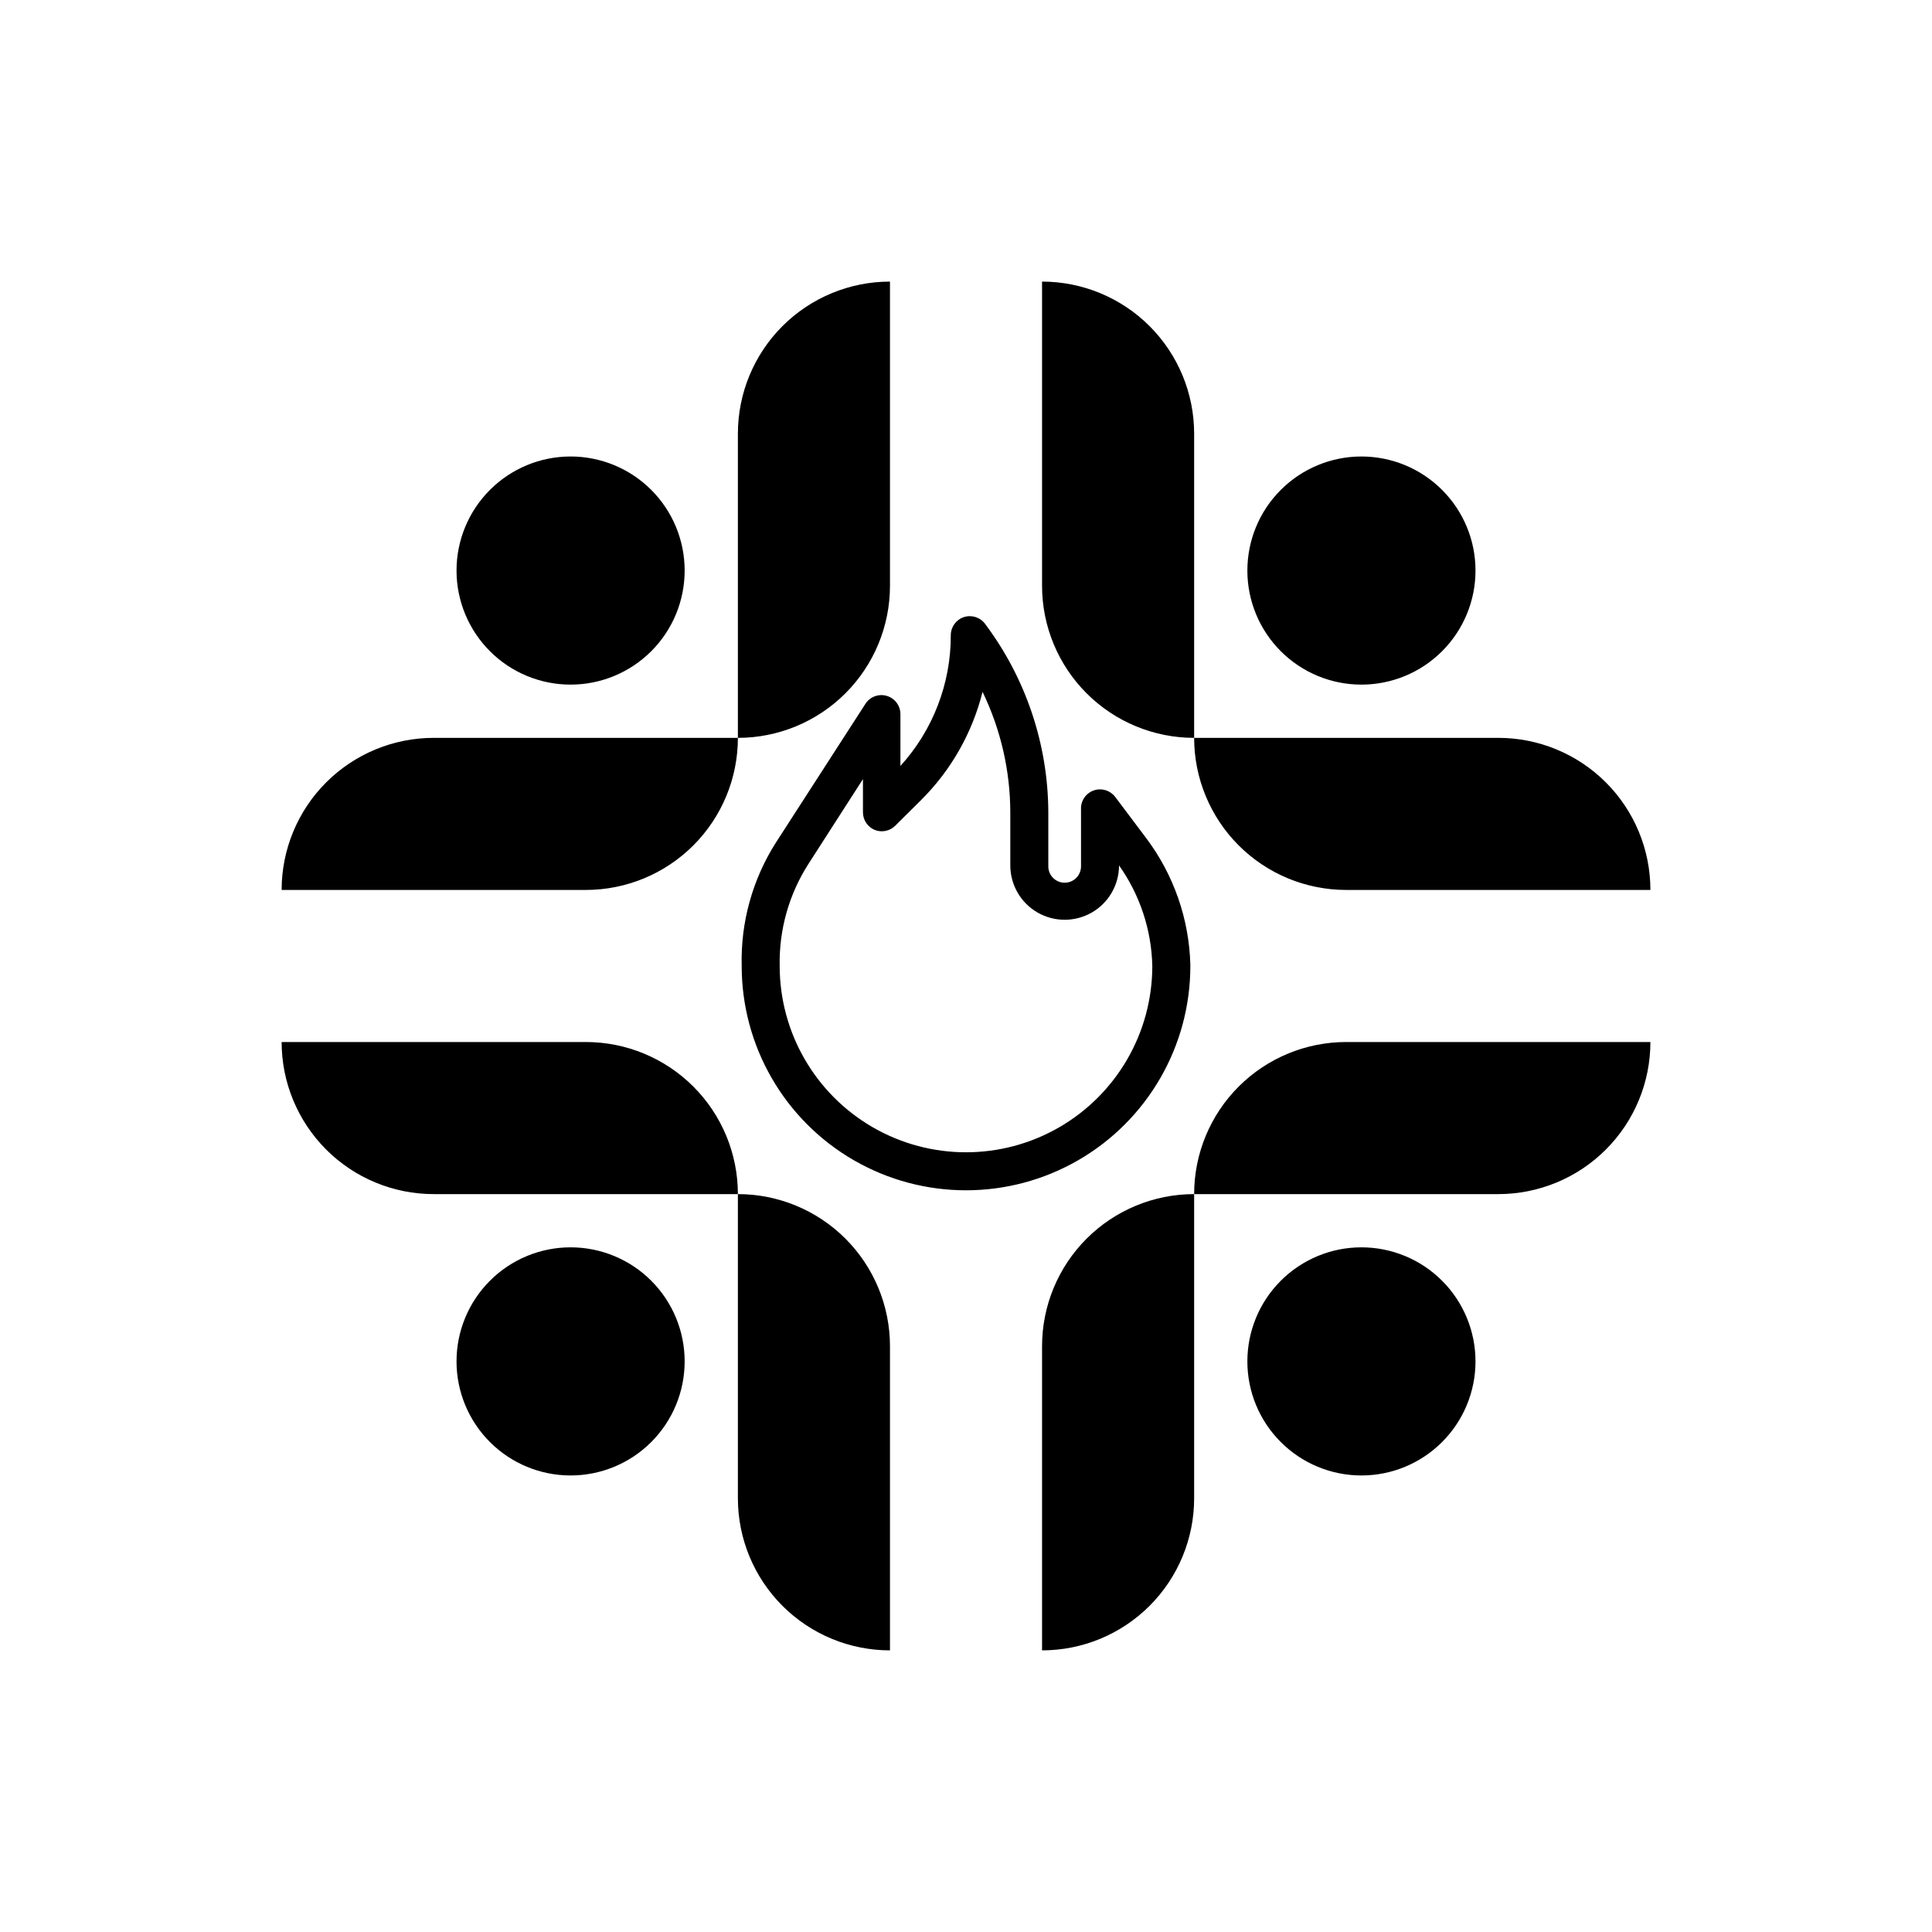
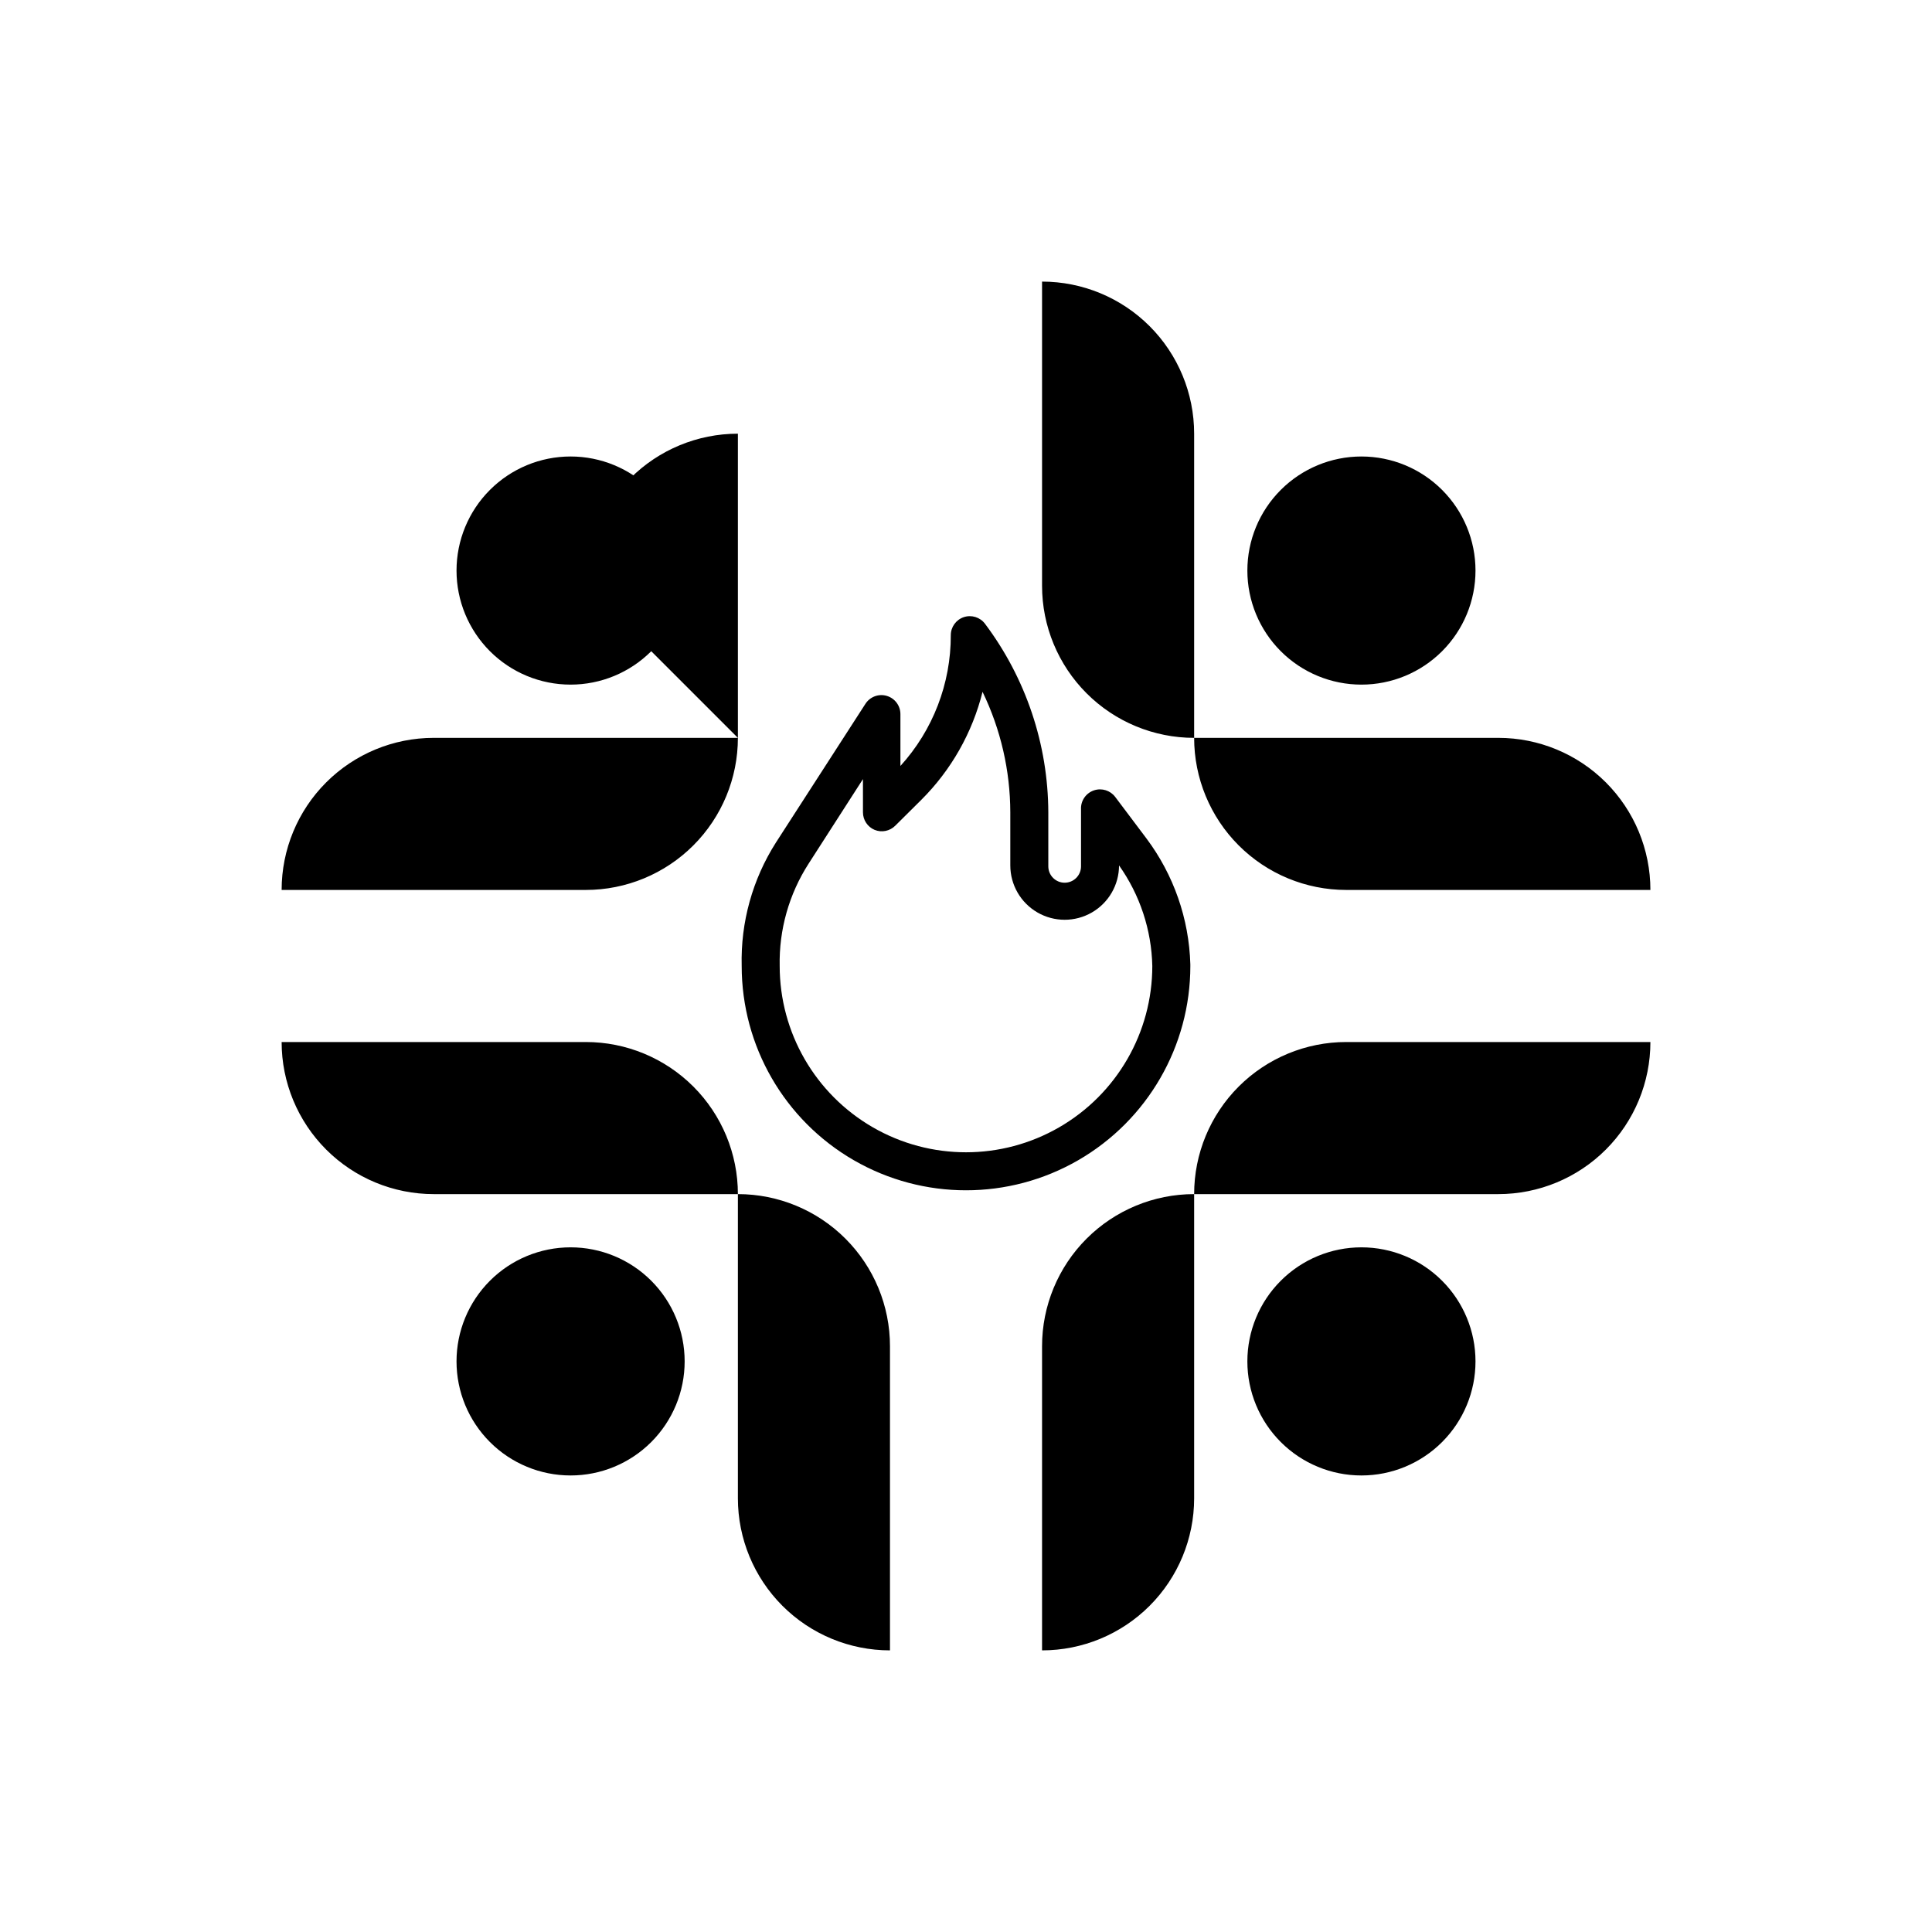
<svg xmlns="http://www.w3.org/2000/svg" fill="#000000" width="800px" height="800px" version="1.1" viewBox="144 144 512 512">
-   <path d="m460.46 339.54c-10.691 0-20.941-4.246-28.5-11.805-7.559-7.559-11.805-17.812-11.805-28.5v-80.609c10.688 0 20.941 4.246 28.5 11.805s11.805 17.809 11.805 28.5zm44.336-74.562-0.004-0.004c-8.016 0-15.703 3.188-21.371 8.855-5.672 5.668-8.855 13.355-8.855 21.375 0 8.016 3.184 15.703 8.855 21.375 5.668 5.668 13.355 8.852 21.371 8.852 8.02 0 15.707-3.184 21.375-8.852 5.672-5.672 8.855-13.359 8.855-21.375 0-8.02-3.184-15.707-8.855-21.375-5.668-5.668-13.355-8.855-21.375-8.855zm-44.336 74.562c0 10.688 4.246 20.941 11.805 28.5 7.559 7.559 17.809 11.805 28.5 11.805h80.609c0-10.691-4.246-20.941-11.805-28.5s-17.812-11.805-28.5-11.805zm-201.52 0c-10.691 0-20.941 4.246-28.5 11.805s-11.805 17.809-11.805 28.5h80.609c10.688 0 20.941-4.246 28.5-11.805 7.559-7.559 11.805-17.812 11.805-28.5zm6.047-44.336h-0.004c0 8.016 3.188 15.703 8.855 21.375 5.668 5.668 13.355 8.852 21.375 8.852 8.016 0 15.703-3.184 21.375-8.852 5.668-5.672 8.852-13.359 8.852-21.375 0-8.02-3.184-15.707-8.852-21.375-5.672-5.668-13.359-8.855-21.375-8.855-8.02 0-15.707 3.188-21.375 8.855s-8.855 13.355-8.855 21.375zm74.562 44.336c10.688 0 20.941-4.246 28.5-11.805 7.559-7.559 11.805-17.812 11.805-28.5v-80.609c-10.691 0-20.941 4.246-28.5 11.805s-11.805 17.809-11.805 28.5zm0 201.52c0 10.688 4.246 20.941 11.805 28.5s17.809 11.805 28.5 11.805v-80.609c0-10.691-4.246-20.941-11.805-28.5-7.559-7.559-17.812-11.805-28.5-11.805zm-44.336-6.047c8.016 0 15.703-3.184 21.375-8.855 5.668-5.668 8.852-13.355 8.852-21.375 0-8.016-3.184-15.703-8.852-21.371-5.672-5.672-13.359-8.855-21.375-8.855-8.02 0-15.707 3.184-21.375 8.855-5.668 5.668-8.855 13.355-8.855 21.371 0 8.02 3.188 15.707 8.855 21.375 5.668 5.672 13.355 8.855 21.375 8.855zm44.336-74.562c0-10.691-4.246-20.941-11.805-28.5-7.559-7.559-17.812-11.805-28.5-11.805h-80.609c0 10.688 4.246 20.941 11.805 28.5s17.809 11.805 28.5 11.805zm201.52 0c10.688 0 20.941-4.246 28.5-11.805s11.805-17.812 11.805-28.5h-80.609c-10.691 0-20.941 4.246-28.5 11.805-7.559 7.559-11.805 17.809-11.805 28.5zm-6.047 44.336v-0.004c0-8.016-3.184-15.703-8.855-21.371-5.668-5.672-13.355-8.855-21.375-8.855-8.016 0-15.703 3.184-21.371 8.855-5.672 5.668-8.855 13.355-8.855 21.371 0 8.02 3.184 15.707 8.855 21.375 5.668 5.672 13.355 8.855 21.371 8.855 8.02 0 15.707-3.184 21.375-8.855 5.672-5.668 8.855-13.355 8.855-21.375zm-74.562-44.336c-10.691 0-20.941 4.246-28.5 11.805-7.559 7.559-11.805 17.809-11.805 28.5v80.609c10.688 0 20.941-4.246 28.5-11.805s11.805-17.812 11.805-28.5zm-1.008-60.457v-0.453c-0.344-12.055-4.41-23.703-11.641-33.355l-8.262-10.984v0.004c-1.293-1.727-3.543-2.434-5.59-1.766-2.164 0.703-3.59 2.769-3.477 5.039v15.113c0 2.394-1.941 4.336-4.336 4.336-2.391 0-4.332-1.941-4.332-4.336v-14.309c-0.062-18.031-5.949-35.559-16.777-49.977-1.301-1.734-3.566-2.441-5.621-1.758-2.059 0.688-3.445 2.613-3.445 4.781 0.031 12.816-4.731 25.18-13.352 34.66v-13.754c-0.008-2.231-1.477-4.191-3.621-4.82-2.141-0.629-4.438 0.227-5.648 2.102l-23.73 36.777c-6.207 9.754-9.363 21.141-9.066 32.699 0 21.238 11.328 40.863 29.723 51.484 18.395 10.617 41.055 10.617 59.449 0 18.395-10.621 29.727-30.246 29.727-51.484zm-86.758-40.711c0.004 2.023 1.211 3.848 3.074 4.637 1.887 0.777 4.055 0.34 5.492-1.109l6.902-6.852c7.91-7.883 13.52-17.777 16.223-28.617 4.82 9.961 7.332 20.879 7.356 31.941v14.059c0 5.148 2.746 9.902 7.203 12.477 4.457 2.574 9.949 2.574 14.41 0 4.457-2.574 7.203-7.328 7.203-12.477 5.535 7.805 8.605 17.086 8.816 26.652 0 17.637-9.41 33.938-24.688 42.758-15.273 8.82-34.094 8.82-49.371 0-15.277-8.82-24.688-25.121-24.688-42.758-0.199-9.598 2.469-19.035 7.656-27.105l14.41-22.418z" />
+   <path d="m460.46 339.54c-10.691 0-20.941-4.246-28.5-11.805-7.559-7.559-11.805-17.812-11.805-28.5v-80.609c10.688 0 20.941 4.246 28.5 11.805s11.805 17.809 11.805 28.5zm44.336-74.562-0.004-0.004c-8.016 0-15.703 3.188-21.371 8.855-5.672 5.668-8.855 13.355-8.855 21.375 0 8.016 3.184 15.703 8.855 21.375 5.668 5.668 13.355 8.852 21.371 8.852 8.02 0 15.707-3.184 21.375-8.852 5.672-5.672 8.855-13.359 8.855-21.375 0-8.02-3.184-15.707-8.855-21.375-5.668-5.668-13.355-8.855-21.375-8.855zm-44.336 74.562c0 10.688 4.246 20.941 11.805 28.5 7.559 7.559 17.809 11.805 28.5 11.805h80.609c0-10.691-4.246-20.941-11.805-28.5s-17.812-11.805-28.5-11.805zm-201.52 0c-10.691 0-20.941 4.246-28.5 11.805s-11.805 17.809-11.805 28.5h80.609c10.688 0 20.941-4.246 28.5-11.805 7.559-7.559 11.805-17.812 11.805-28.5zm6.047-44.336h-0.004c0 8.016 3.188 15.703 8.855 21.375 5.668 5.668 13.355 8.852 21.375 8.852 8.016 0 15.703-3.184 21.375-8.852 5.668-5.672 8.852-13.359 8.852-21.375 0-8.02-3.184-15.707-8.852-21.375-5.672-5.668-13.359-8.855-21.375-8.855-8.02 0-15.707 3.188-21.375 8.855s-8.855 13.355-8.855 21.375zm74.562 44.336v-80.609c-10.691 0-20.941 4.246-28.5 11.805s-11.805 17.809-11.805 28.5zm0 201.52c0 10.688 4.246 20.941 11.805 28.5s17.809 11.805 28.5 11.805v-80.609c0-10.691-4.246-20.941-11.805-28.5-7.559-7.559-17.812-11.805-28.5-11.805zm-44.336-6.047c8.016 0 15.703-3.184 21.375-8.855 5.668-5.668 8.852-13.355 8.852-21.375 0-8.016-3.184-15.703-8.852-21.371-5.672-5.672-13.359-8.855-21.375-8.855-8.02 0-15.707 3.184-21.375 8.855-5.668 5.668-8.855 13.355-8.855 21.371 0 8.02 3.188 15.707 8.855 21.375 5.668 5.672 13.355 8.855 21.375 8.855zm44.336-74.562c0-10.691-4.246-20.941-11.805-28.5-7.559-7.559-17.812-11.805-28.5-11.805h-80.609c0 10.688 4.246 20.941 11.805 28.5s17.809 11.805 28.5 11.805zm201.52 0c10.688 0 20.941-4.246 28.5-11.805s11.805-17.812 11.805-28.5h-80.609c-10.691 0-20.941 4.246-28.5 11.805-7.559 7.559-11.805 17.809-11.805 28.5zm-6.047 44.336v-0.004c0-8.016-3.184-15.703-8.855-21.371-5.668-5.672-13.355-8.855-21.375-8.855-8.016 0-15.703 3.184-21.371 8.855-5.672 5.668-8.855 13.355-8.855 21.371 0 8.02 3.184 15.707 8.855 21.375 5.668 5.672 13.355 8.855 21.371 8.855 8.02 0 15.707-3.184 21.375-8.855 5.672-5.668 8.855-13.355 8.855-21.375zm-74.562-44.336c-10.691 0-20.941 4.246-28.5 11.805-7.559 7.559-11.805 17.809-11.805 28.5v80.609c10.688 0 20.941-4.246 28.5-11.805s11.805-17.812 11.805-28.5zm-1.008-60.457v-0.453c-0.344-12.055-4.41-23.703-11.641-33.355l-8.262-10.984v0.004c-1.293-1.727-3.543-2.434-5.59-1.766-2.164 0.703-3.59 2.769-3.477 5.039v15.113c0 2.394-1.941 4.336-4.336 4.336-2.391 0-4.332-1.941-4.332-4.336v-14.309c-0.062-18.031-5.949-35.559-16.777-49.977-1.301-1.734-3.566-2.441-5.621-1.758-2.059 0.688-3.445 2.613-3.445 4.781 0.031 12.816-4.731 25.18-13.352 34.66v-13.754c-0.008-2.231-1.477-4.191-3.621-4.82-2.141-0.629-4.438 0.227-5.648 2.102l-23.73 36.777c-6.207 9.754-9.363 21.141-9.066 32.699 0 21.238 11.328 40.863 29.723 51.484 18.395 10.617 41.055 10.617 59.449 0 18.395-10.621 29.727-30.246 29.727-51.484zm-86.758-40.711c0.004 2.023 1.211 3.848 3.074 4.637 1.887 0.777 4.055 0.34 5.492-1.109l6.902-6.852c7.91-7.883 13.52-17.777 16.223-28.617 4.82 9.961 7.332 20.879 7.356 31.941v14.059c0 5.148 2.746 9.902 7.203 12.477 4.457 2.574 9.949 2.574 14.41 0 4.457-2.574 7.203-7.328 7.203-12.477 5.535 7.805 8.605 17.086 8.816 26.652 0 17.637-9.41 33.938-24.688 42.758-15.273 8.82-34.094 8.82-49.371 0-15.277-8.82-24.688-25.121-24.688-42.758-0.199-9.598 2.469-19.035 7.656-27.105l14.41-22.418z" />
</svg>